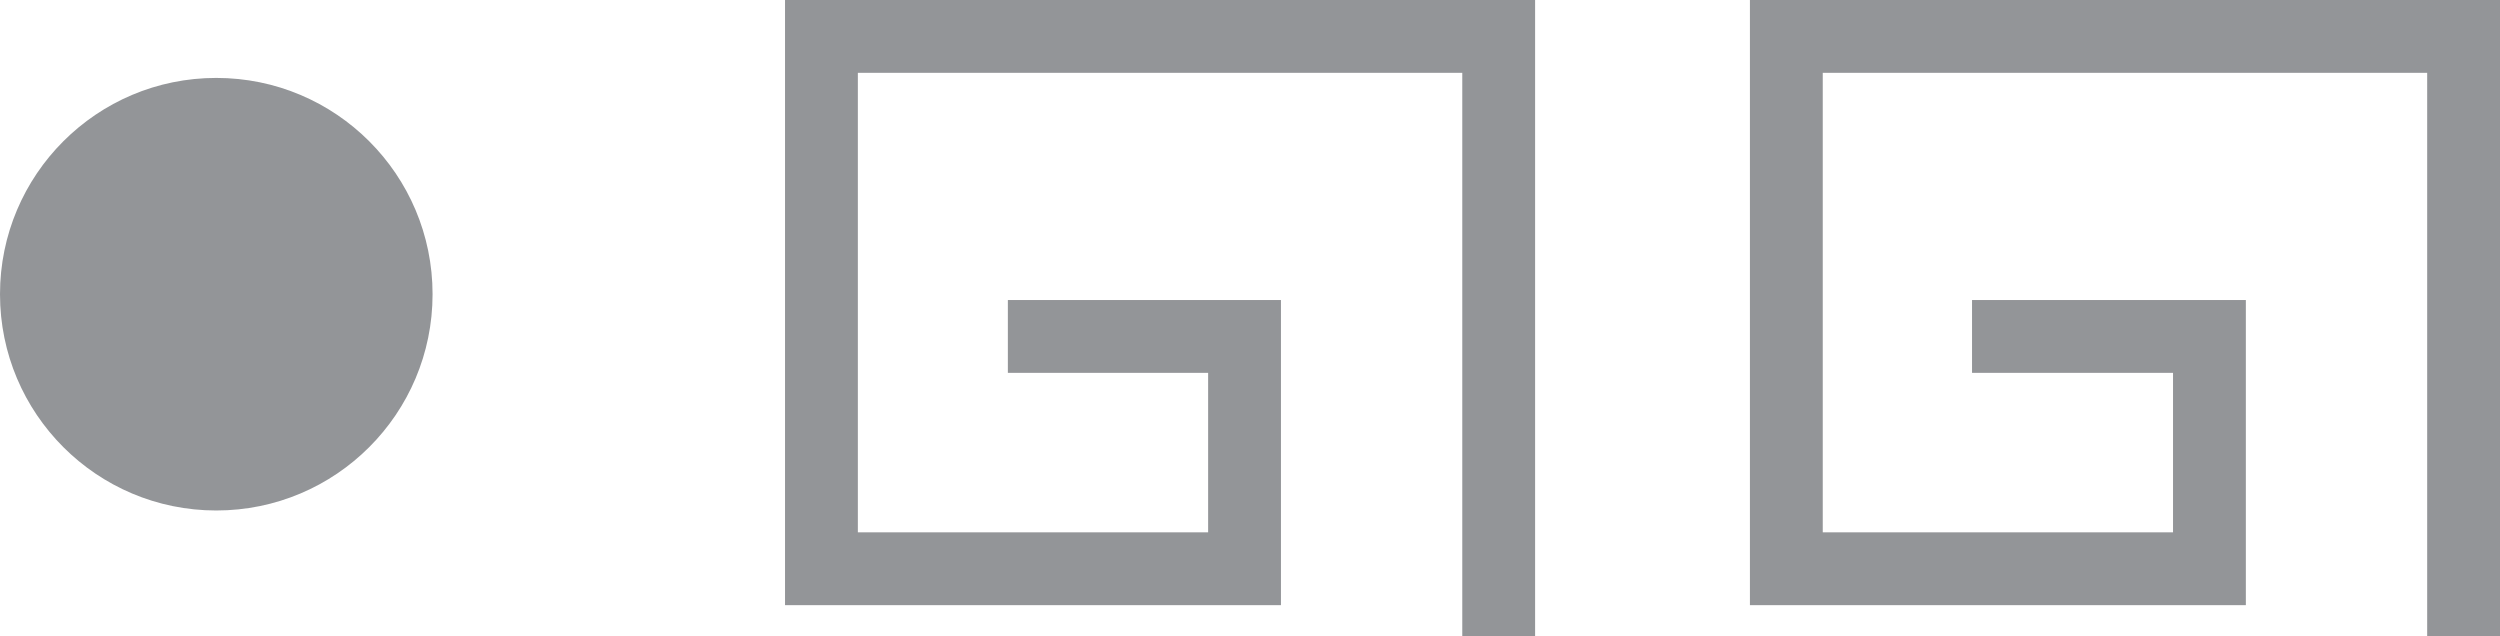
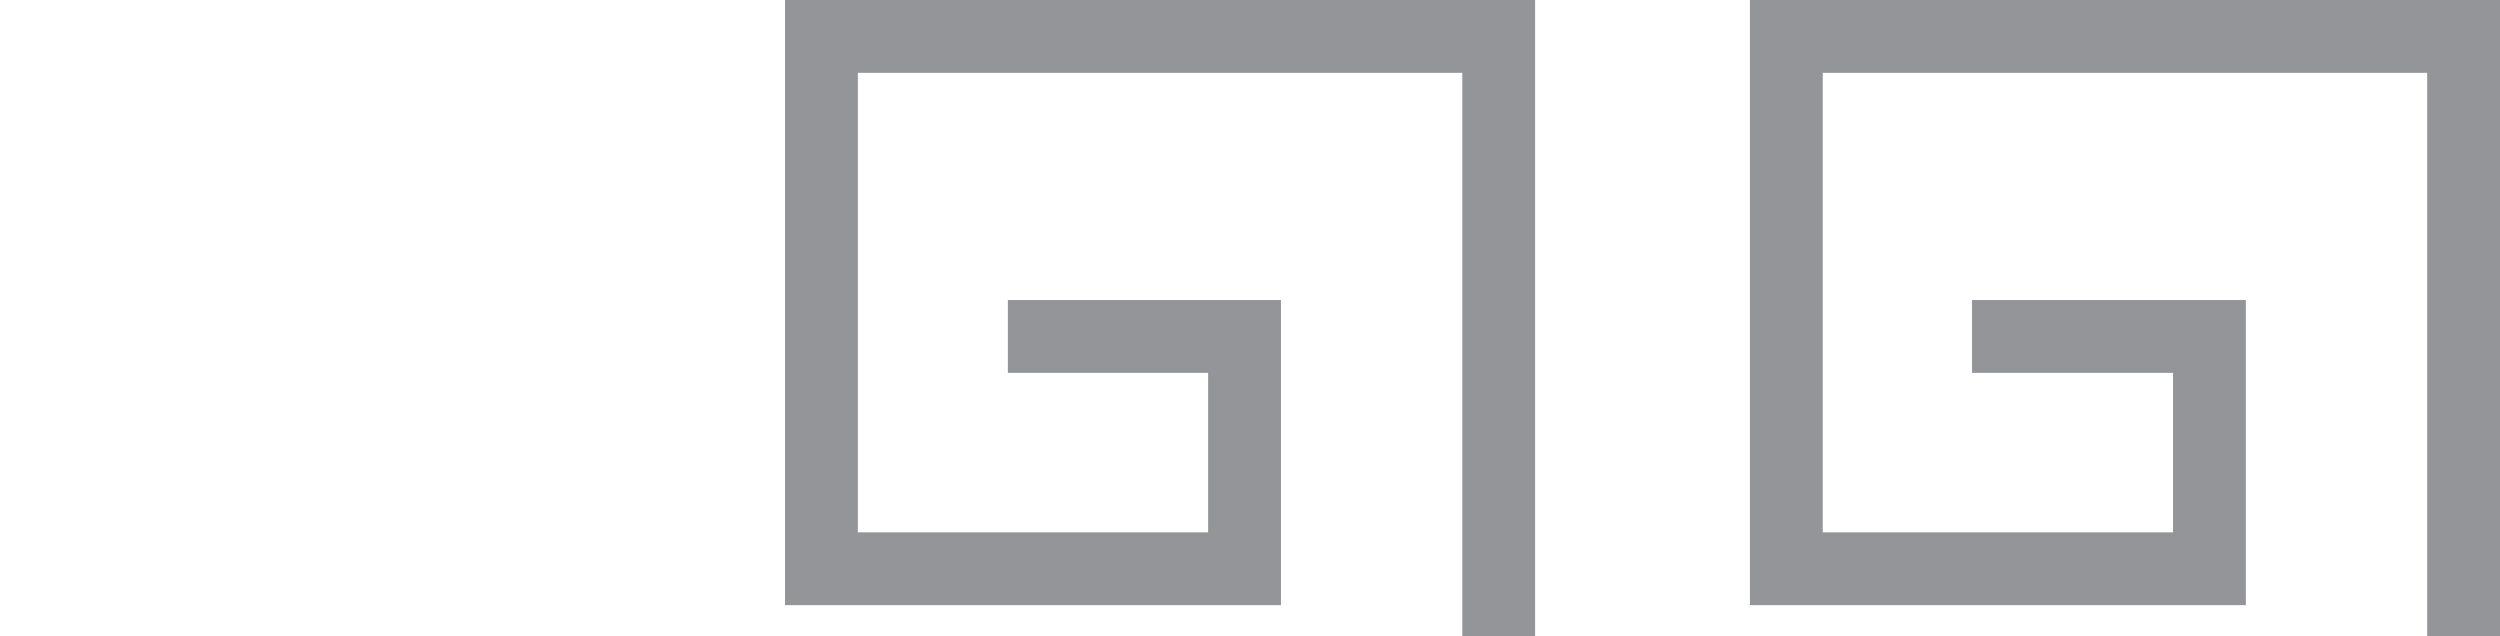
<svg xmlns="http://www.w3.org/2000/svg" id="Capa_1" data-name="Capa 1" viewBox="0 0 34.33 8.74">
  <defs>
    <style>.cls-1{fill:#939598;}</style>
  </defs>
-   <circle class="cls-1" cx="2.97" cy="4.04" r="2.97" />
  <polygon class="cls-1" points="21.08 8.74 20.08 8.74 20.08 1 11.78 1 11.78 7.31 16.59 7.31 16.59 5.12 13.84 5.12 13.84 4.12 17.59 4.12 17.59 8.31 10.78 8.31 10.78 0 21.08 0 21.08 8.74" />
  <polygon class="cls-1" points="34.33 8.74 33.33 8.74 33.33 1 25.03 1 25.03 7.31 29.84 7.31 29.84 5.12 27.08 5.12 27.08 4.12 30.84 4.12 30.84 8.31 24.03 8.31 24.03 0 34.33 0 34.33 8.74" />
</svg>